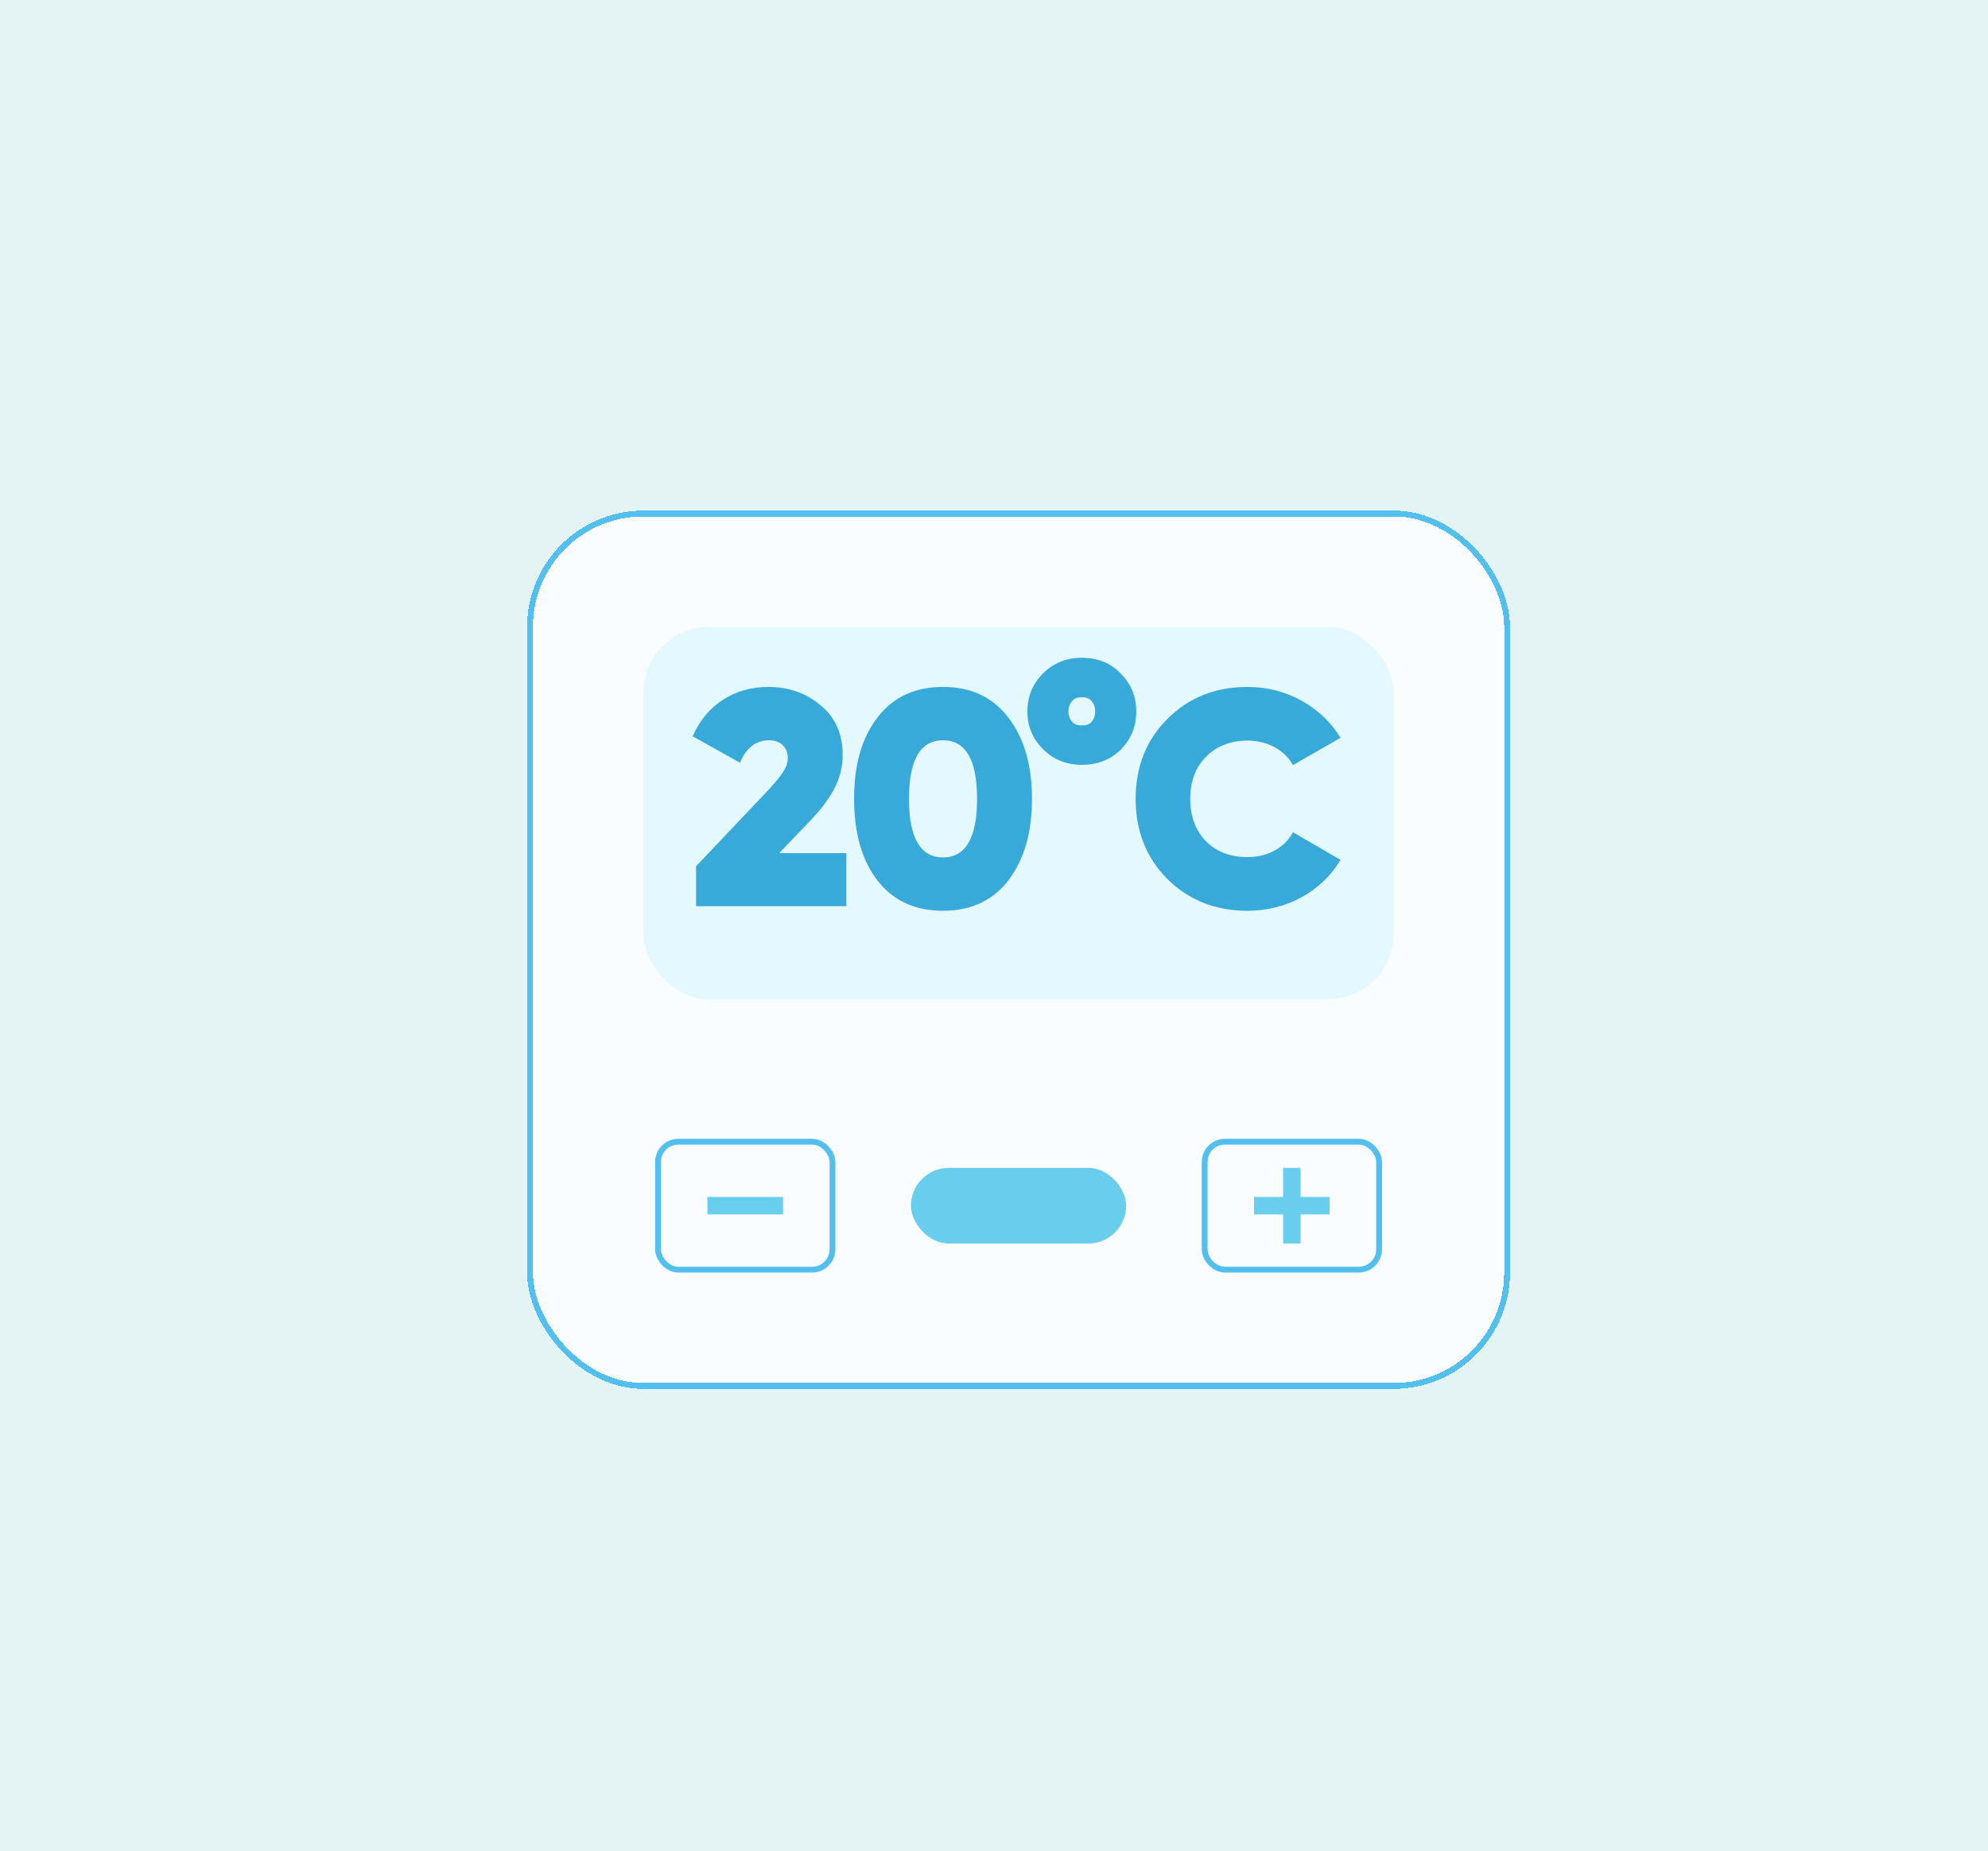
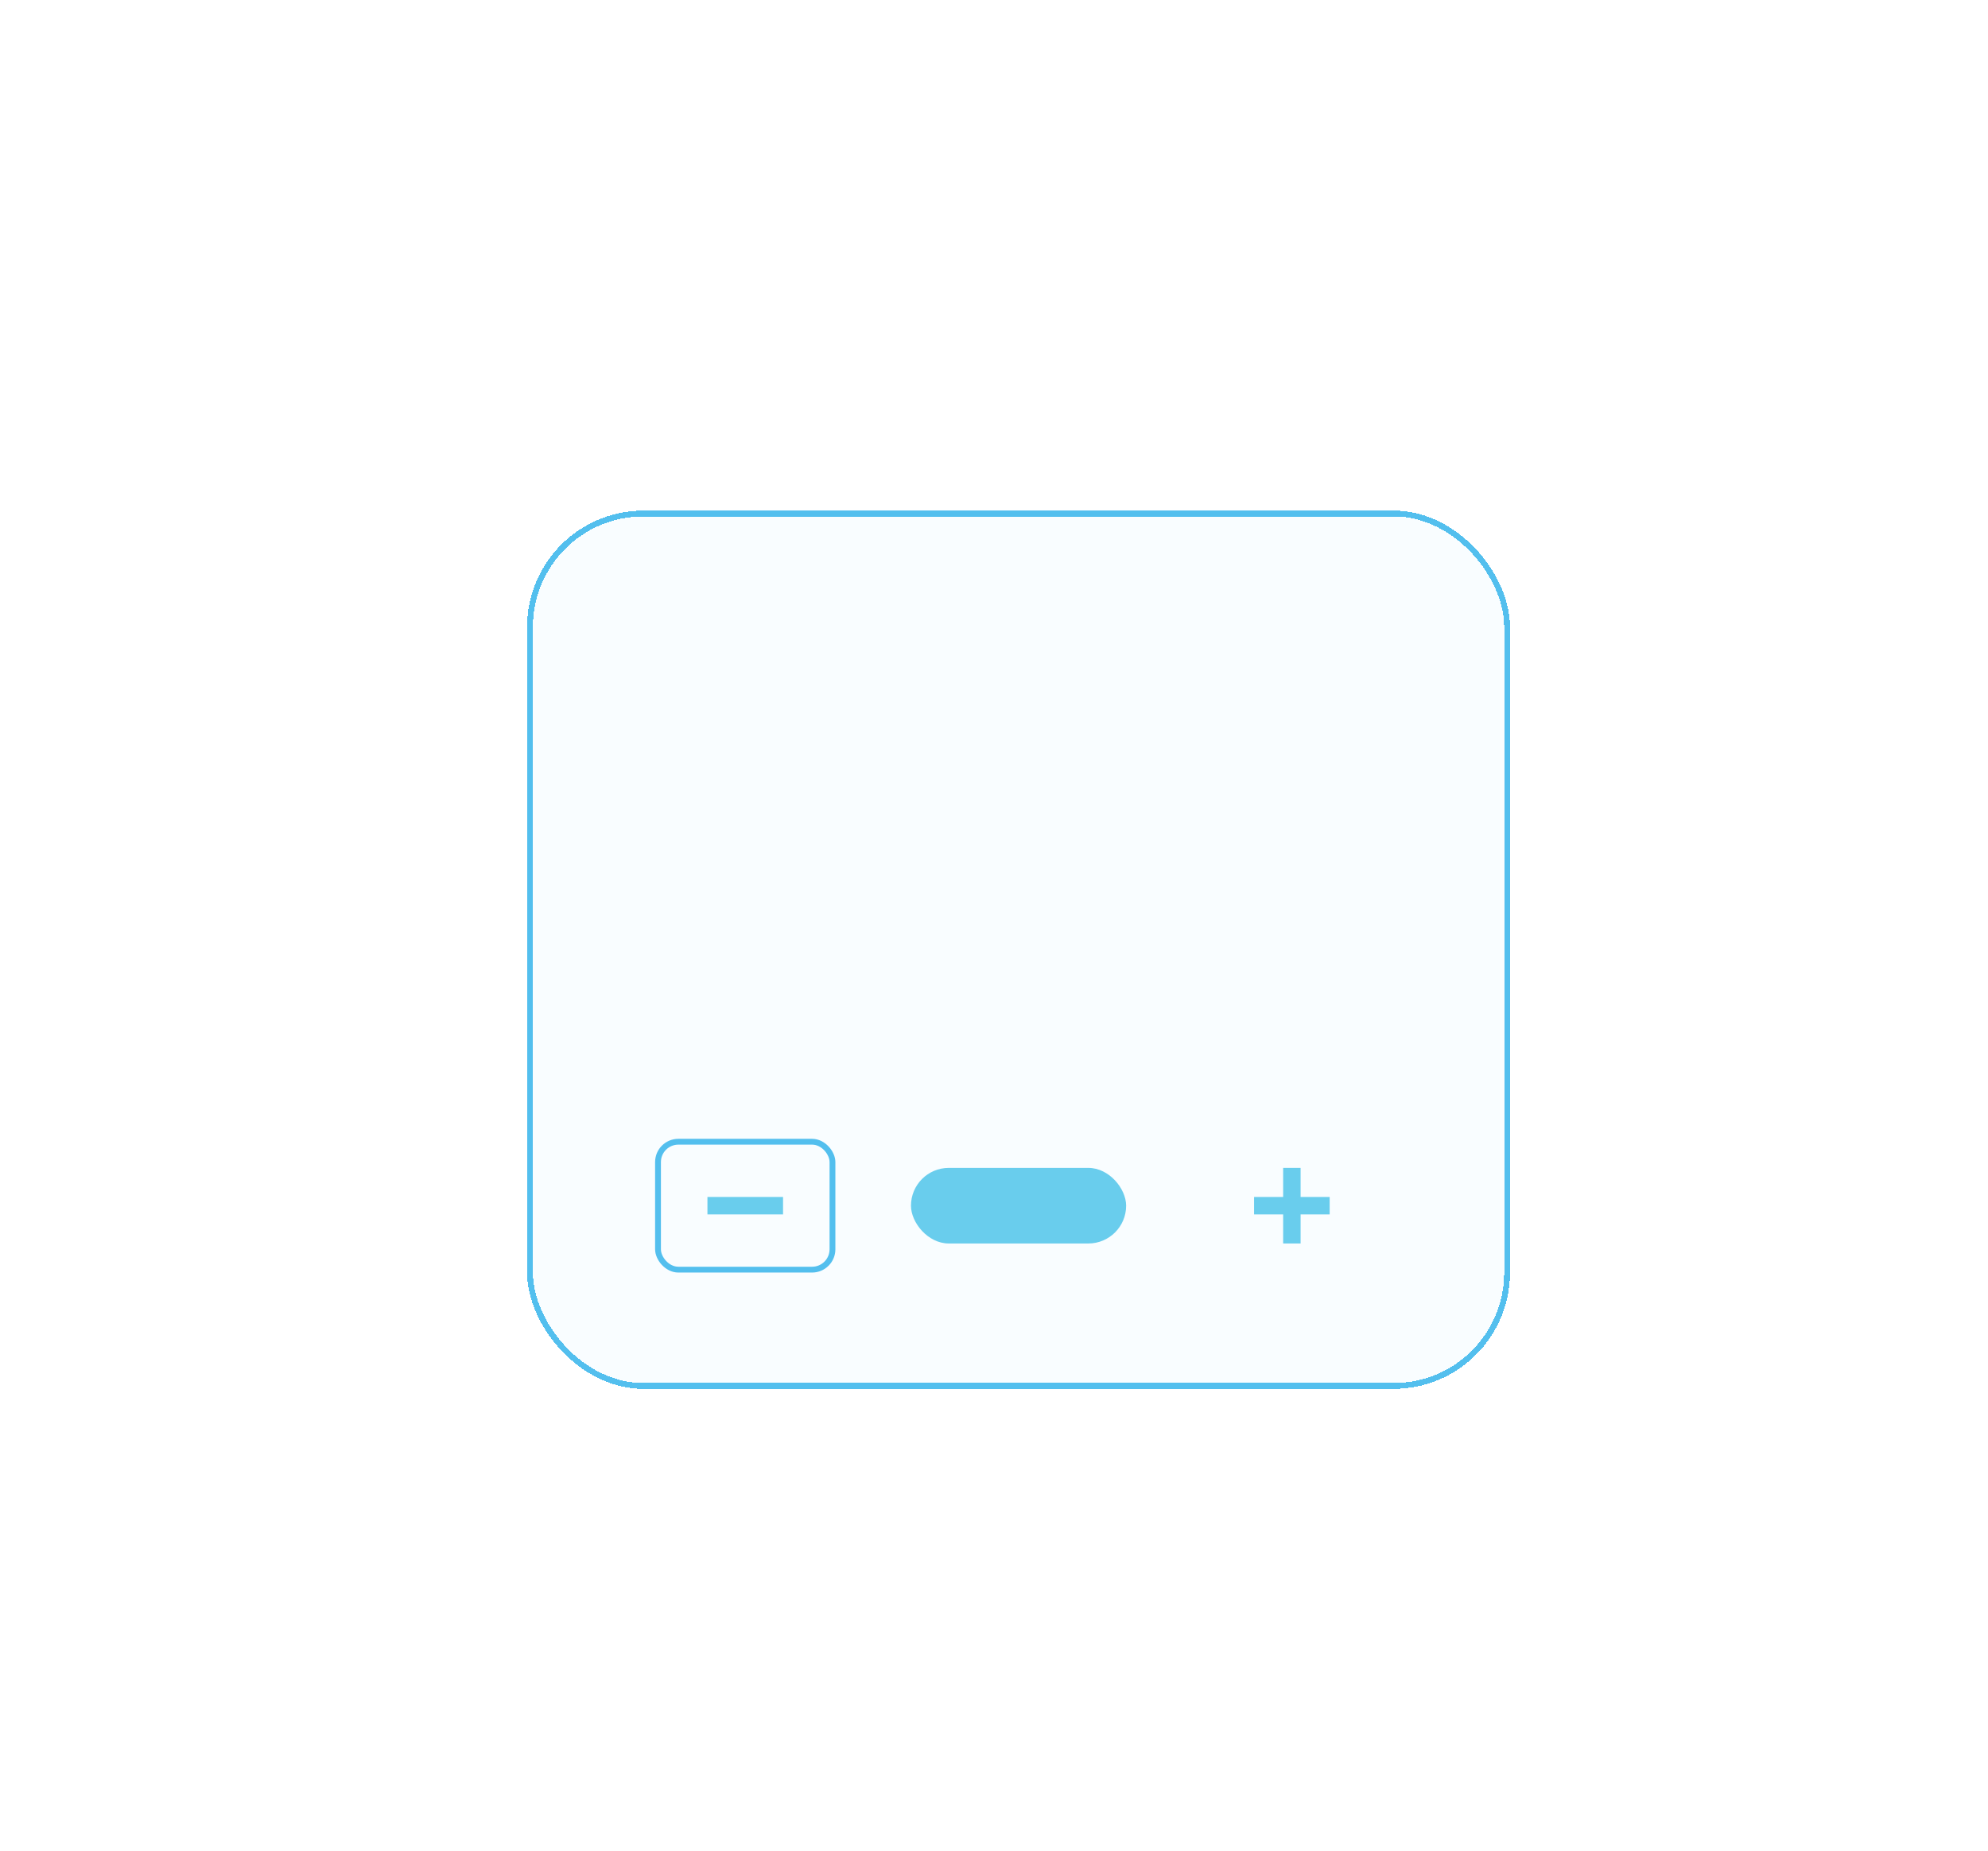
<svg xmlns="http://www.w3.org/2000/svg" width="363" height="338" viewBox="0 0 363 338" fill="none">
-   <rect width="363" height="338" fill="#E4F3F3" />
  <g filter="url(#filter0_d_323_34591)">
    <rect x="92" y="89" width="179.473" height="160.38" rx="21.237" fill="#F9FDFF" shape-rendering="crispEdges" />
    <rect x="92.531" y="89.531" width="178.412" height="159.318" rx="20.706" stroke="#53BFEE" stroke-width="1.062" shape-rendering="crispEdges" />
-     <rect x="113.237" y="110.237" width="137" height="68" rx="12" fill="#E4F8FF" />
-     <path d="M150.291 161.237H122.851V153.957L135.843 140.237C138.475 137.381 139.595 135.925 139.595 134.189C139.595 132.229 138.307 130.941 136.123 130.941C133.827 130.941 132.035 132.285 130.859 135.029L122.235 130.213C124.755 124.333 130.019 121.197 136.011 121.197C139.763 121.197 142.955 122.317 145.587 124.557C148.275 126.741 149.619 129.765 149.619 133.629C149.619 138.165 147.435 141.749 143.347 146.005L138.027 151.549H150.291V161.237ZM179.873 156.533C177.017 160.229 173.041 162.077 167.945 162.077C162.849 162.077 158.817 160.229 155.961 156.533C153.105 152.781 151.705 147.853 151.705 141.637C151.705 135.421 153.105 130.493 155.961 126.797C158.817 123.045 162.849 121.197 167.945 121.197C173.041 121.197 177.017 123.045 179.873 126.797C182.729 130.493 184.185 135.421 184.185 141.637C184.185 147.853 182.729 152.781 179.873 156.533ZM161.729 141.637C161.729 148.749 163.801 152.333 167.945 152.333C172.089 152.333 174.161 148.749 174.161 141.637C174.161 134.525 172.089 130.941 167.945 130.941C163.801 130.941 161.729 134.525 161.729 141.637ZM193.317 135.421C190.461 135.421 188.109 134.469 186.205 132.565C184.301 130.661 183.349 128.365 183.349 125.677C183.349 122.933 184.301 120.637 186.205 118.733C188.109 116.829 190.461 115.877 193.317 115.877C196.173 115.877 198.525 116.829 200.373 118.733C202.277 120.637 203.229 122.933 203.229 125.677C203.229 128.421 202.277 130.717 200.429 132.621C198.581 134.469 196.173 135.421 193.317 135.421ZM193.317 123.101C190.013 122.821 190.013 128.533 193.317 128.197C196.565 128.533 196.509 122.821 193.317 123.101ZM223.557 162.077C217.677 162.077 212.749 160.117 208.885 156.253C205.021 152.333 203.117 147.461 203.117 141.637C203.117 135.813 205.021 130.941 208.885 127.077C212.749 123.157 217.677 121.197 223.557 121.197C227.085 121.197 230.389 122.037 233.413 123.717C236.437 125.397 238.789 127.637 240.525 130.493L231.845 135.477C230.333 132.733 227.197 130.997 223.557 130.997C220.421 130.997 217.901 132.005 215.941 133.965C214.037 135.925 213.085 138.445 213.085 141.637C213.085 144.829 214.037 147.405 215.941 149.365C217.901 151.325 220.421 152.277 223.557 152.277C227.197 152.277 230.333 150.597 231.845 147.741L240.525 152.781C237.109 158.549 230.725 162.077 223.557 162.077Z" fill="#38AAD9" />
    <rect x="115.903" y="204.252" width="31.855" height="23.36" rx="3.716" stroke="#53BFEE" stroke-width="1.062" />
    <rect x="124.928" y="214.339" width="13.804" height="3.186" fill="#69CDED" />
-     <rect x="215.715" y="204.252" width="31.855" height="23.36" rx="3.716" stroke="#53BFEE" stroke-width="1.062" />
    <rect x="224.741" y="214.341" width="13.804" height="3.186" fill="#69CDED" />
    <rect x="230.05" y="222.835" width="13.804" height="3.186" transform="rotate(-90 230.05 222.835)" fill="#69CDED" />
    <rect x="162.093" y="209.031" width="39.288" height="13.804" rx="6.902" fill="#69CDED" />
  </g>
  <defs>
    <filter id="filter0_d_323_34591" x="92" y="89" width="183.721" height="164.627" filterUnits="userSpaceOnUse" color-interpolation-filters="sRGB">
      <feFlood flood-opacity="0" result="BackgroundImageFix" />
      <feColorMatrix in="SourceAlpha" type="matrix" values="0 0 0 0 0 0 0 0 0 0 0 0 0 0 0 0 0 0 127 0" result="hardAlpha" />
      <feOffset dx="4.247" dy="4.247" />
      <feComposite in2="hardAlpha" operator="out" />
      <feColorMatrix type="matrix" values="0 0 0 0 0.325 0 0 0 0 0.749 0 0 0 0 0.933 0 0 0 0.75 0" />
      <feBlend mode="normal" in2="BackgroundImageFix" result="effect1_dropShadow_323_34591" />
      <feBlend mode="normal" in="SourceGraphic" in2="effect1_dropShadow_323_34591" result="shape" />
    </filter>
  </defs>
</svg>